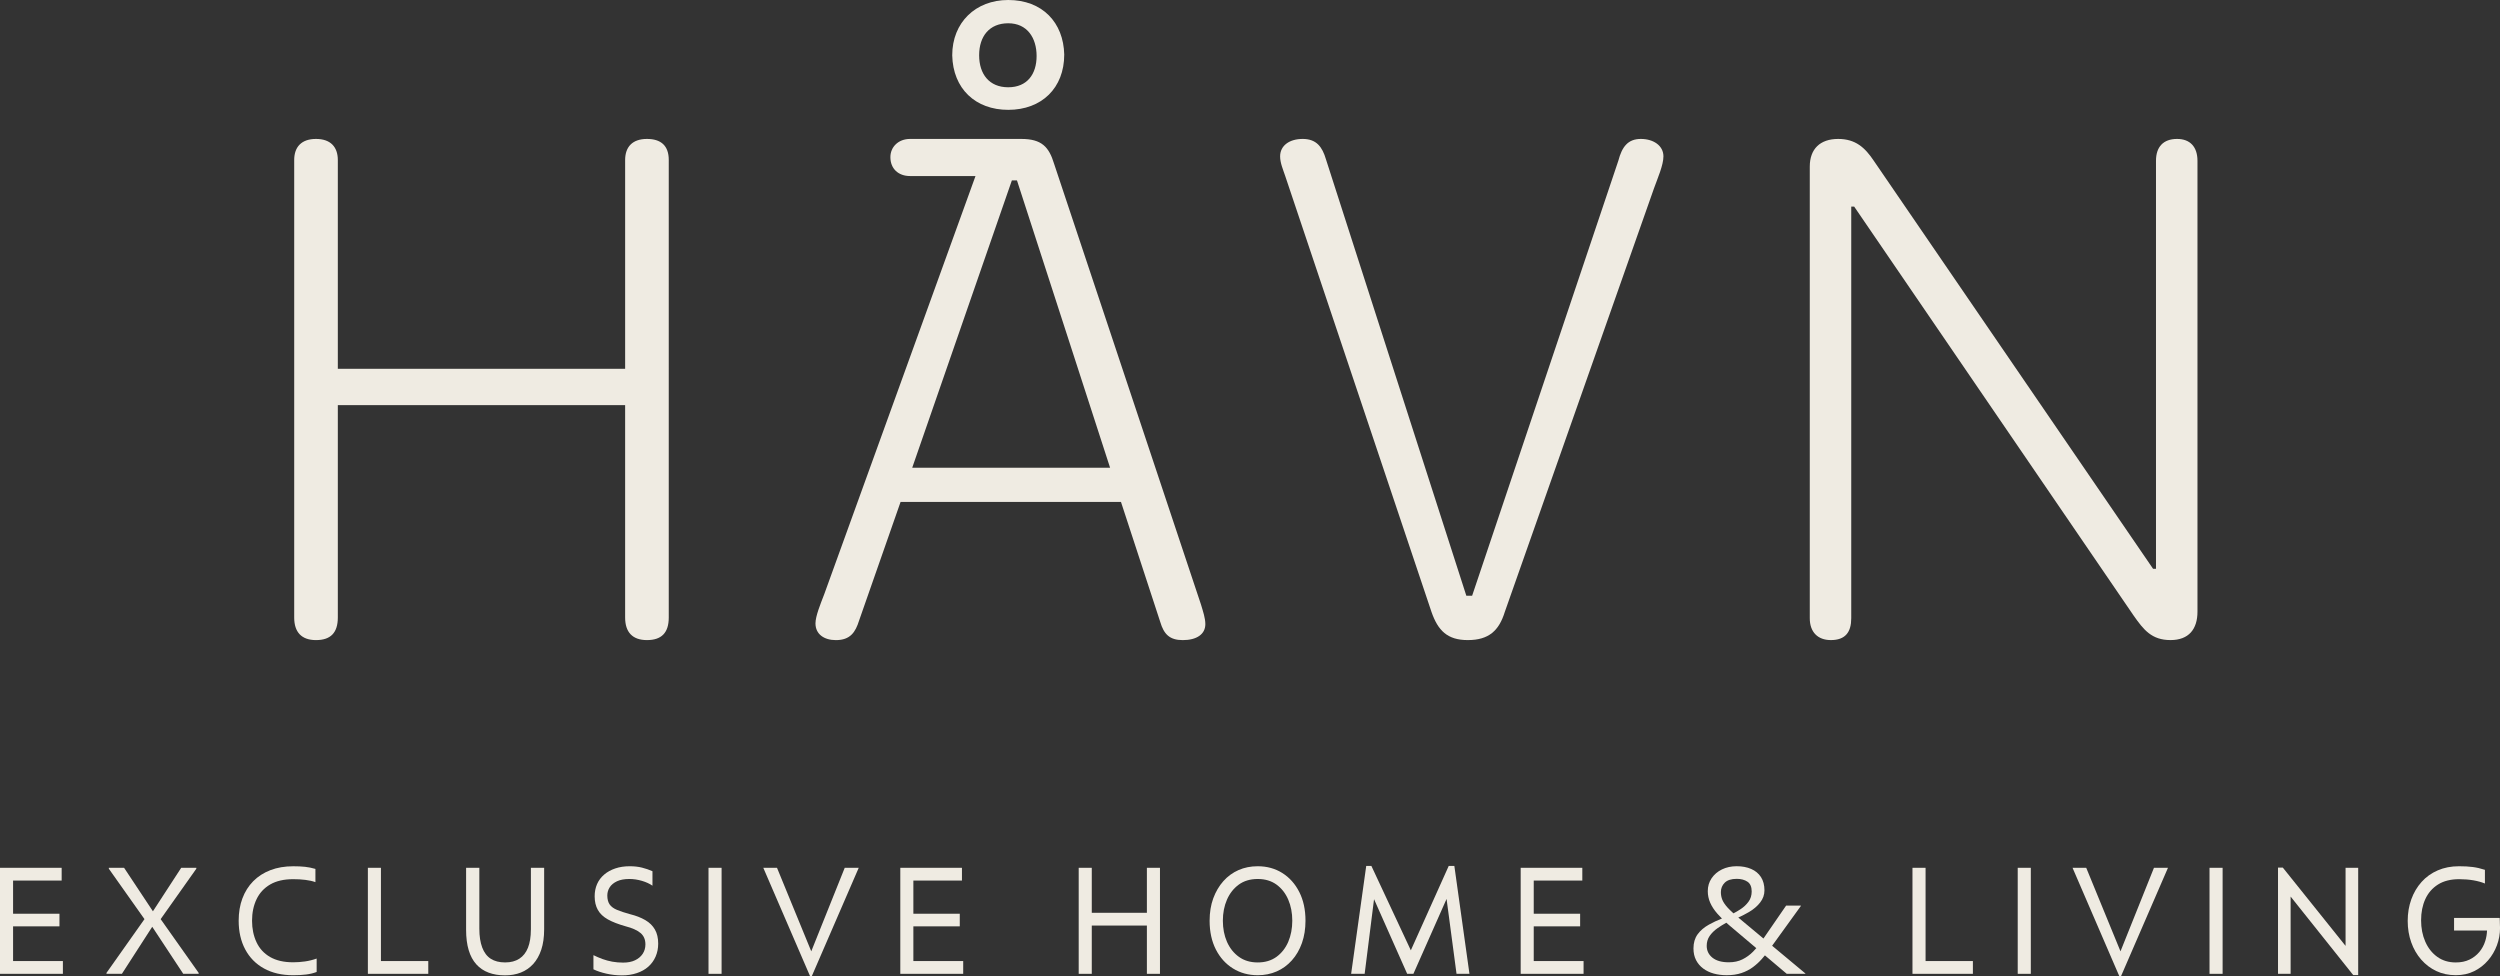
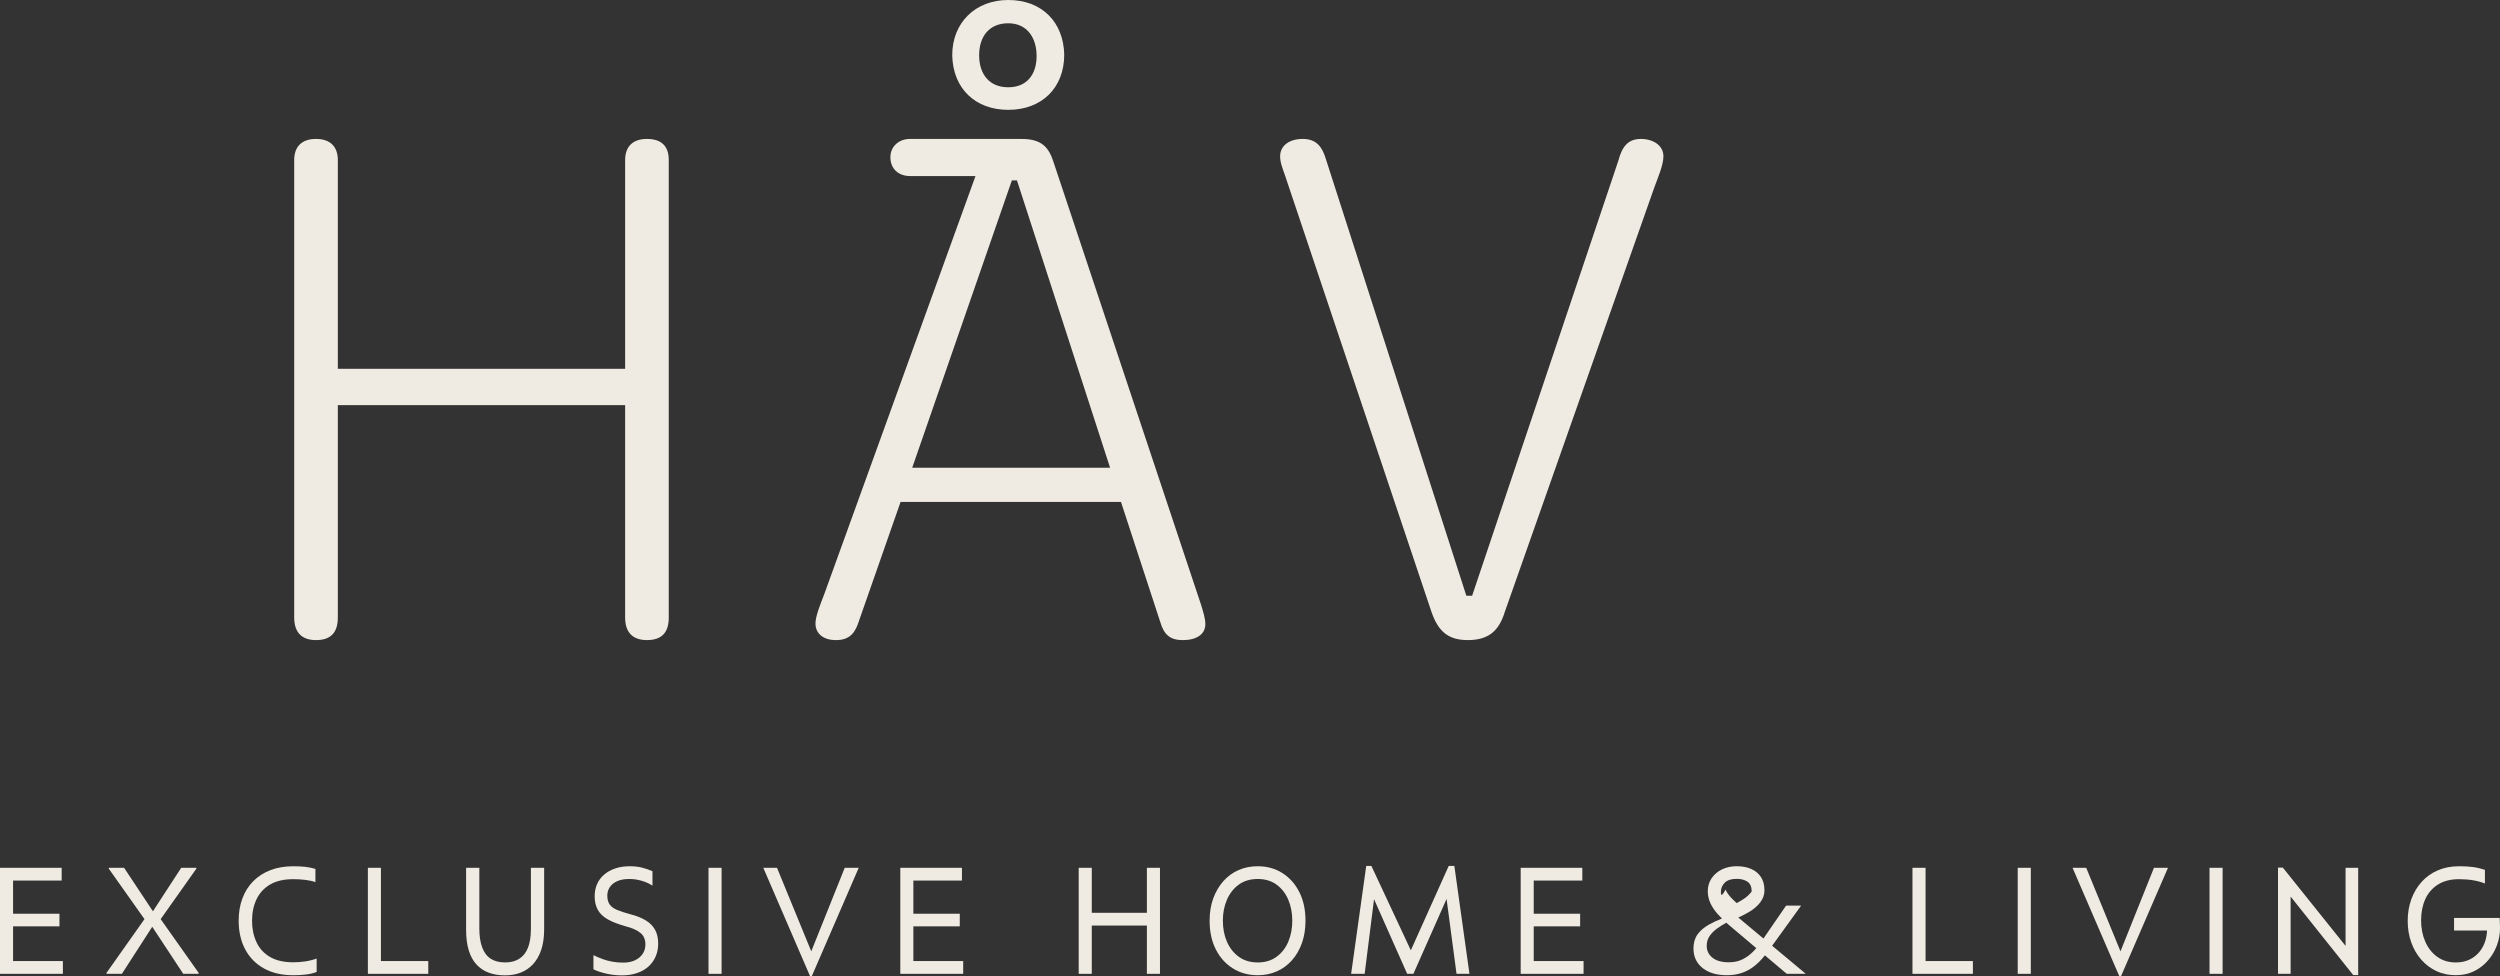
<svg xmlns="http://www.w3.org/2000/svg" xml:space="preserve" style="enable-background:new 0 0 1353.51 528.41;" viewBox="0 0 1353.51 528.41" y="0px" x="0px" id="Ebene_1" version="1.1">
  <rect x="0" y="0" width="1353.51" height="528.41" fill="#333333" stroke="none" />
  <style type="text/css">
	.st0{fill:#EFEBE2;}
</style>
  <g>
    <path d="M350.26,75.22c-7.88,0-11.81,4.33-11.81,11.42v113.02H182.9V86.64c0-7.09-3.94-11.42-11.81-11.42   c-7.87,0-11.81,4.33-11.81,11.42v247.7c0,7.88,3.94,12.21,11.81,12.21c7.88,0,11.81-3.94,11.81-12.21V219.35h155.55v114.99   c0,7.88,3.94,12.21,11.81,12.21c7.88,0,11.81-3.94,11.81-12.21V86.64C362.08,78.76,357.74,75.22,350.26,75.22z" class="st0" />
    <path d="M570.67,88.61c-2.76-9.06-6.69-13.39-17.72-13.39H492.7c-6.3,0-10.64,4.33-10.64,9.85   c0,6.3,4.33,10.24,10.64,10.24h35.44l-81.91,226.44c-1.97,5.12-4.73,11.81-4.73,15.75c0,5.91,4.73,9.06,11.03,9.06   c7.87,0,10.63-4.33,12.6-10.63l22.45-64.19H606.9l21.26,64.98c1.97,6.69,5.12,9.84,12.21,9.84c7.48,0,12.21-3.15,12.21-8.66   c0-3.15-1.18-6.69-2.37-10.63L570.67,88.61z M493.88,253.22l53.95-155.55h2.76l50.41,155.55H493.88z" class="st0" />
    <path d="M545.86,59.47c18.12,0,30.32-11.81,30.32-29.93C575.79,12.21,564.37,0,545.86,0   c-17.72,0-30.32,12.21-30.32,29.93C515.93,48.05,528.14,59.47,545.86,59.47z M545.86,12.6c10.24,0,15.36,7.87,15.36,17.72   s-5.12,16.93-15.36,16.93s-15.75-7.09-15.75-17.33C530.11,19.69,535.62,12.6,545.86,12.6z" class="st0" />
    <path d="M888.38,75.22c-7.09,0-10.24,4.33-12.21,11.81l-79.15,235.49h-3.15l-76-236.28   c-1.97-6.69-5.12-11.02-12.6-11.02c-7.09,0-12.21,3.54-12.21,9.45c0,3.54,1.58,7.09,2.76,10.63l79.15,235.89   c3.54,10.24,8.66,15.36,19.69,15.36c11.42,0,16.93-5.12,20.08-15.36L895.47,102c1.97-5.51,5.12-12.6,5.12-17.33   C900.59,78.76,895.07,75.22,888.38,75.22z" class="st0" />
-     <path d="M1178.68,75.22c-7.48,0-11.42,4.33-11.42,11.81v220.92h-1.58L1014.47,87.03c-4.73-7.09-9.85-11.81-19.29-11.81   c-9.85,0-15.36,5.51-15.36,14.96v244.55c0,7.48,4.33,11.81,11.42,11.81c7.88,0,11.03-4.33,11.03-11.81V111.84h1.58l151.22,221.31   c5.51,7.88,9.85,13.39,20.08,13.39c9.85,0,14.57-5.9,14.57-15.36V87.03C1189.71,79.55,1185.77,75.22,1178.68,75.22z" class="st0" />
    <polygon points="7.08,501.53 32.19,501.53 32.19,494.7 7.08,494.7 7.08,476.74 33.38,476.74 33.38,469.83 7.08,469.83    3.72,469.83 0,469.83 0,498.82 0,527.23 3.72,527.23 7.08,527.23 34.05,527.23 34.05,520.32 7.08,520.32" class="st0" />
    <polygon points="106.29,470.33 106.29,469.83 98.11,469.83 82.79,493.38 67.18,469.83 58.92,469.83 58.92,470.33    78.22,497.62 57.65,526.73 57.65,527.23 66,527.23 82.42,501.76 99.21,527.23 107.56,527.23 107.56,526.73 86.98,497.62" class="st0" />
    <path d="M158.72,520.99c-5.01,0-9.16-0.95-12.48-2.86c-3.32-1.92-5.77-4.59-7.37-8.01c-1.6-3.43-2.41-7.31-2.41-11.64   c0-4.37,0.82-8.27,2.45-11.66c1.63-3.4,4.09-6.06,7.38-7.97c3.28-1.9,7.42-2.86,12.43-2.86c2.36,0,4.56,0.12,6.61,0.38   c2.06,0.25,3.87,0.66,5.44,1.22v-7.16c-1.92-0.56-3.8-0.94-5.64-1.14c-1.86-0.2-3.96-0.29-6.33-0.29c-4.61,0-8.74,0.69-12.39,2.1   c-3.65,1.4-6.75,3.4-9.31,5.99c-2.55,2.59-4.5,5.69-5.86,9.31s-2.02,7.65-2.02,12.09c0,5.9,1.18,11.08,3.54,15.51   c2.36,4.44,5.75,7.89,10.16,10.32c4.41,2.45,9.68,3.67,15.8,3.67c2.53,0,4.84-0.12,6.95-0.38c2.1-0.25,4.03-0.72,5.77-1.39v-7.26   c-2.02,0.73-4.12,1.26-6.28,1.56C163,520.83,160.84,520.99,158.72,520.99z" class="st0" />
    <polygon points="206.24,498.82 206.24,469.83 199.17,469.83 199.17,498.82 199.17,527.23 200.35,527.23 206.24,527.23    231.87,527.23 231.87,520.32 206.24,520.32" class="st0" />
    <path d="M287.41,503.37c0,3.82-0.52,7.06-1.55,9.7c-1.05,2.63-2.6,4.63-4.68,5.97c-2.08,1.35-4.63,2.02-7.67,2.02   c-3.15,0-5.75-0.66-7.8-1.98c-2.06-1.32-3.6-3.35-4.64-6.11c-1.03-2.75-1.55-6.11-1.55-10.11v-33.04h-7.17v33.55   c0,4.27,0.47,7.95,1.4,11.04c0.92,3.09,2.3,5.64,4.13,7.68c1.82,2.02,4.04,3.52,6.66,4.5s5.57,1.47,8.89,1.47   c3.15,0,6-0.51,8.56-1.52c2.55-1.01,4.77-2.54,6.66-4.59c1.88-2.06,3.34-4.63,4.39-7.76c1.03-3.12,1.56-6.78,1.56-10.99v-33.38   h-7.17V503.37z" class="st0" />
    <path d="M349.37,498.15c-2.3-1.35-5.06-2.42-8.27-3.21c-2.86-0.78-5.21-1.55-7.03-2.32c-1.82-0.75-3.16-1.74-4.01-2.95   c-0.83-1.2-1.26-2.82-1.26-4.84c0-1.62,0.44-3.12,1.31-4.47c0.87-1.34,2.19-2.42,3.96-3.25c1.76-0.81,3.97-1.22,6.62-1.22   c2.3,0,4.59,0.34,6.87,1.01c2.27,0.68,4.17,1.55,5.69,2.62v-7.84c-1.75-0.79-3.63-1.43-5.66-1.94s-4.23-0.75-6.66-0.75   c-2.87,0-5.47,0.39-7.8,1.18s-4.34,1.89-6.02,3.33c-1.69,1.43-2.97,3.15-3.85,5.14c-0.87,2-1.31,4.21-1.31,6.62   c0,2.87,0.58,5.33,1.73,7.37c1.15,2.06,2.96,3.76,5.44,5.15c2.47,1.38,5.7,2.62,9.69,3.75c3.48,0.89,6.13,2.09,7.93,3.57   c1.8,1.49,2.69,3.55,2.69,6.2c0,1.92-0.49,3.61-1.47,5.1c-0.99,1.48-2.36,2.65-4.14,3.49c-1.76,0.85-3.92,1.27-6.44,1.27   c-2.08,0-4.04-0.18-5.9-0.51c-1.85-0.34-3.62-0.82-5.3-1.43c-1.69-0.62-3.32-1.32-4.89-2.1v7.67c1.96,0.95,4.33,1.74,7.08,2.36   c2.75,0.61,5.54,0.92,8.35,0.92c2.92,0,5.6-0.4,8.04-1.22c2.45-0.81,4.53-1.98,6.24-3.49c1.7-1.52,3.03-3.34,3.96-5.48   c0.92-2.13,1.39-4.47,1.39-7c0-3.03-0.59-5.57-1.78-7.63C353.41,501.2,351.67,499.49,349.37,498.15z" class="st0" />
    <polygon points="383.59,498.82 383.59,527.23 390.67,527.23 390.67,498.82 390.67,469.83 383.59,469.83" class="st0" />
    <polygon points="439.22,515.05 420.67,469.83 413.25,469.83 438.53,528.41 439.55,528.41 464.92,469.83 457.34,469.83" class="st0" />
    <polygon points="494.5,501.53 519.62,501.53 519.62,494.7 494.5,494.7 494.5,476.74 520.8,476.74 520.8,469.83    494.5,469.83 491.13,469.83 487.43,469.83 487.43,498.82 487.43,527.23 491.13,527.23 494.5,527.23 521.48,527.23 521.48,520.32    494.5,520.32" class="st0" />
    <polygon points="620.93,494.19 591.09,494.19 591.09,469.83 584.01,469.83 584.01,498.82 584.01,527.23 591.09,527.23    591.09,501.1 620.93,501.1 620.93,527.23 628.01,527.23 628.01,498.82 628.01,469.83 620.93,469.83" class="st0" />
    <path d="M694.25,472.65c-3.87-2.43-8.31-3.66-13.31-3.66c-3.76,0-7.22,0.68-10.37,2.06c-3.14,1.38-5.88,3.37-8.22,5.99   c-2.33,2.61-4.15,5.73-5.48,9.31c-1.32,3.6-1.98,7.64-1.98,12.13c0,5.96,1.13,11.15,3.37,15.56c2.25,4.41,5.34,7.84,9.27,10.28   c3.94,2.45,8.41,3.67,13.4,3.67c3.7,0,7.14-0.68,10.28-2.06c3.15-1.38,5.89-3.37,8.22-5.99c2.34-2.61,4.15-5.74,5.44-9.36   c1.28-3.62,1.93-7.65,1.93-12.1c0-5.95-1.12-11.14-3.36-15.54C701.2,478.53,698.13,475.09,694.25,472.65z M697.46,509.91   c-1.46,3.4-3.59,6.1-6.36,8.13c-2.79,2.02-6.17,3.03-10.16,3.03s-7.4-1.01-10.19-3.03c-2.81-2.02-4.96-4.73-6.46-8.13   c-1.48-3.4-2.23-7.21-2.23-11.43c0-4.21,0.75-8.02,2.23-11.42c1.49-3.4,3.62-6.1,6.41-8.14c2.79-2.02,6.2-3.03,10.24-3.03   c3.99,0,7.37,1.01,10.16,3.03c2.78,2.03,4.9,4.74,6.36,8.14c1.46,3.4,2.19,7.21,2.19,11.42   C699.64,502.7,698.91,506.51,697.46,509.91z" class="st0" />
    <polygon points="784.35,468.81 763.83,514.51 742.47,468.81 739.68,468.81 731.51,527.23 738.83,527.23 743.91,486.82    761.85,527.23 765.22,527.23 783.18,486.68 788.57,527.23 795.57,527.23 787.39,468.81" class="st0" />
    <polygon points="830.37,501.53 855.49,501.53 855.49,494.7 830.37,494.7 830.37,476.74 856.67,476.74 856.67,469.83    830.37,469.83 827,469.83 823.3,469.83 823.3,498.82 823.3,527.23 827,527.23 830.37,527.23 857.35,527.23 857.35,520.32    830.37,520.32" class="st0" />
-     <path d="M975,490.49v-0.18H967l-12.26,17.81l-13.62-11.36c1.95-0.88,3.86-1.87,5.73-2.95   c2.47-1.43,4.49-3.15,6.07-5.15c1.58-1.99,2.36-4.2,2.36-6.61c0-2.87-0.64-5.27-1.89-7.21c-1.27-1.94-3.03-3.4-5.31-4.39   c-2.27-0.98-4.87-1.47-7.8-1.47c-2.97,0-5.64,0.58-8.01,1.73c-2.36,1.15-4.22,2.75-5.61,4.8c-1.38,2.06-2.06,4.37-2.06,6.96   c0,2.19,0.44,4.28,1.31,6.28c0.87,1.99,2.18,3.99,3.92,5.97c0.73,0.84,1.56,1.71,2.44,2.58c-2.56,1-4.9,2.09-7.03,3.29   c-2.62,1.46-4.67,3.21-6.16,5.27c-1.48,2.05-2.23,4.59-2.23,7.62c0,2.42,0.47,4.53,1.4,6.33c0.93,1.8,2.21,3.32,3.87,4.55   c1.66,1.23,3.57,2.15,5.74,2.74c2.16,0.59,4.48,0.88,6.95,0.88c3.03,0,5.71-0.39,8.05-1.18c2.33-0.79,4.37-1.85,6.15-3.16   c1.78-1.32,3.37-2.77,4.81-4.39c0.59-0.67,1.16-1.34,1.71-2.01l11.81,9.98h10.11v-0.18l-18.01-15.01L975,490.49z M931.69,482.98   c0-2.02,0.71-3.73,2.1-5.1c1.41-1.38,3.57-2.07,6.49-2.07c2.36,0,4.3,0.53,5.82,1.56c1.52,1.03,2.27,2.8,2.27,5.27   c0,2.14-0.58,3.99-1.73,5.56c-1.15,1.58-2.59,2.92-4.29,4.04c-1.29,0.85-2.57,1.59-3.84,2.25c-1.26-1.14-2.35-2.19-3.2-3.13   c-1.34-1.49-2.29-2.88-2.82-4.17C931.96,485.9,931.69,484.5,931.69,482.98z M949.09,515.26c-1.66,1.68-3.55,3.06-5.69,4.13   c-2.13,1.07-4.61,1.6-7.41,1.6c-3.82,0-6.77-0.82-8.85-2.48c-2.08-1.66-3.12-3.81-3.12-6.44c0-2.03,0.53-3.81,1.6-5.36   c1.07-1.54,2.49-2.95,4.29-4.21c1.43-1.01,3.01-1.99,4.73-2.94c0.54,0.49,1.1,0.97,1.68,1.47l14.55,12.3   C950.3,513.97,949.72,514.62,949.09,515.26z" class="st0" />
+     <path d="M975,490.49v-0.18H967l-12.26,17.81l-13.62-11.36c1.95-0.88,3.86-1.87,5.73-2.95   c2.47-1.43,4.49-3.15,6.07-5.15c1.58-1.99,2.36-4.2,2.36-6.61c0-2.87-0.64-5.27-1.89-7.21c-1.27-1.94-3.03-3.4-5.31-4.39   c-2.27-0.98-4.87-1.47-7.8-1.47c-2.97,0-5.64,0.58-8.01,1.73c-2.36,1.15-4.22,2.75-5.61,4.8c-1.38,2.06-2.06,4.37-2.06,6.96   c0,2.19,0.44,4.28,1.31,6.28c0.87,1.99,2.18,3.99,3.92,5.97c0.73,0.84,1.56,1.71,2.44,2.58c-2.56,1-4.9,2.09-7.03,3.29   c-2.62,1.46-4.67,3.21-6.16,5.27c-1.48,2.05-2.23,4.59-2.23,7.62c0,2.42,0.47,4.53,1.4,6.33c0.93,1.8,2.21,3.32,3.87,4.55   c1.66,1.23,3.57,2.15,5.74,2.74c2.16,0.59,4.48,0.88,6.95,0.88c3.03,0,5.71-0.39,8.05-1.18c2.33-0.79,4.37-1.85,6.15-3.16   c1.78-1.32,3.37-2.77,4.81-4.39c0.59-0.67,1.16-1.34,1.71-2.01l11.81,9.98h10.11v-0.18l-18.01-15.01L975,490.49z M931.69,482.98   c0-2.02,0.71-3.73,2.1-5.1c1.41-1.38,3.57-2.07,6.49-2.07c2.36,0,4.3,0.53,5.82,1.56c1.52,1.03,2.27,2.8,2.27,5.27   c-1.15,1.58-2.59,2.92-4.29,4.04c-1.29,0.85-2.57,1.59-3.84,2.25c-1.26-1.14-2.35-2.19-3.2-3.13   c-1.34-1.49-2.29-2.88-2.82-4.17C931.96,485.9,931.69,484.5,931.69,482.98z M949.09,515.26c-1.66,1.68-3.55,3.06-5.69,4.13   c-2.13,1.07-4.61,1.6-7.41,1.6c-3.82,0-6.77-0.82-8.85-2.48c-2.08-1.66-3.12-3.81-3.12-6.44c0-2.03,0.53-3.81,1.6-5.36   c1.07-1.54,2.49-2.95,4.29-4.21c1.43-1.01,3.01-1.99,4.73-2.94c0.54,0.49,1.1,0.97,1.68,1.47l14.55,12.3   C950.3,513.97,949.72,514.62,949.09,515.26z" class="st0" />
    <polygon points="1042.51,498.82 1042.51,469.83 1035.42,469.83 1035.42,498.82 1035.42,527.23 1036.61,527.23    1042.51,527.23 1068.13,527.23 1068.13,520.32 1042.51,520.32" class="st0" />
    <polygon points="1092.4,498.82 1092.4,527.23 1099.49,527.23 1099.49,498.82 1099.49,469.83 1092.4,469.83" class="st0" />
    <polygon points="1148.04,515.06 1129.49,469.83 1122.08,469.83 1147.36,528.41 1148.37,528.41 1173.75,469.83    1166.16,469.83" class="st0" />
    <polygon points="1196.24,498.82 1196.24,527.23 1203.33,527.23 1203.33,498.82 1203.33,469.83 1196.24,469.83" class="st0" />
    <polygon points="1269.9,512.11 1235.94,469.74 1233.32,469.74 1233.32,527.23 1240.15,527.23 1240.15,485.4    1274.04,527.9 1276.73,527.9 1276.73,469.83 1269.9,469.83" class="st0" />
    <path d="M1353.46,500.6c-0.02-0.56-0.04-1.15-0.04-1.78c0-0.61-0.04-1.23-0.08-1.86h-24.7v6.83h17.85   c-0.07,1.94-0.38,3.82-0.95,5.64c-0.69,2.25-1.78,4.24-3.23,5.99c-1.47,1.74-3.25,3.12-5.36,4.13c-2.1,1.01-4.56,1.52-7.37,1.52   c-3.88,0-7.22-1.01-10.03-3.03c-2.81-2.02-4.97-4.76-6.49-8.21c-1.52-3.46-2.27-7.33-2.27-11.59c0-4.27,0.75-8.08,2.27-11.42   c1.52-3.35,3.81-5.99,6.87-7.93c3.07-1.94,6.9-2.9,11.51-2.9c2.69,0,5.26,0.21,7.67,0.62c2.42,0.42,4.49,1,6.24,1.73v-7.41   c-2.26-0.74-4.43-1.25-6.54-1.52c-2.1-0.28-4.6-0.42-7.45-0.42c-4.28,0-8.13,0.74-11.55,2.23c-3.43,1.48-6.35,3.57-8.77,6.28   c-2.41,2.69-4.27,5.84-5.56,9.43c-1.29,3.6-1.94,7.48-1.94,11.64c0,4.15,0.63,8.02,1.9,11.58c1.26,3.57,3.06,6.69,5.39,9.36   c2.34,2.67,5.07,4.75,8.22,6.23c3.15,1.49,6.66,2.23,10.54,2.23c3.72,0,7.02-0.73,9.95-2.19c2.92-1.46,5.42-3.4,7.5-5.82   c2.08-2.41,3.68-5.14,4.81-8.17c1.12-3.03,1.68-6.18,1.68-9.44C1353.51,501.75,1353.5,501.15,1353.46,500.6z" class="st0" />
  </g>
  <g>
</g>
  <g>
</g>
  <g>
</g>
  <g>
</g>
  <g>
</g>
  <g>
</g>
  <g>
</g>
  <g>
</g>
  <g>
</g>
  <g>
</g>
  <g>
</g>
  <g>
</g>
  <g>
</g>
  <g>
</g>
  <g>
</g>
</svg>